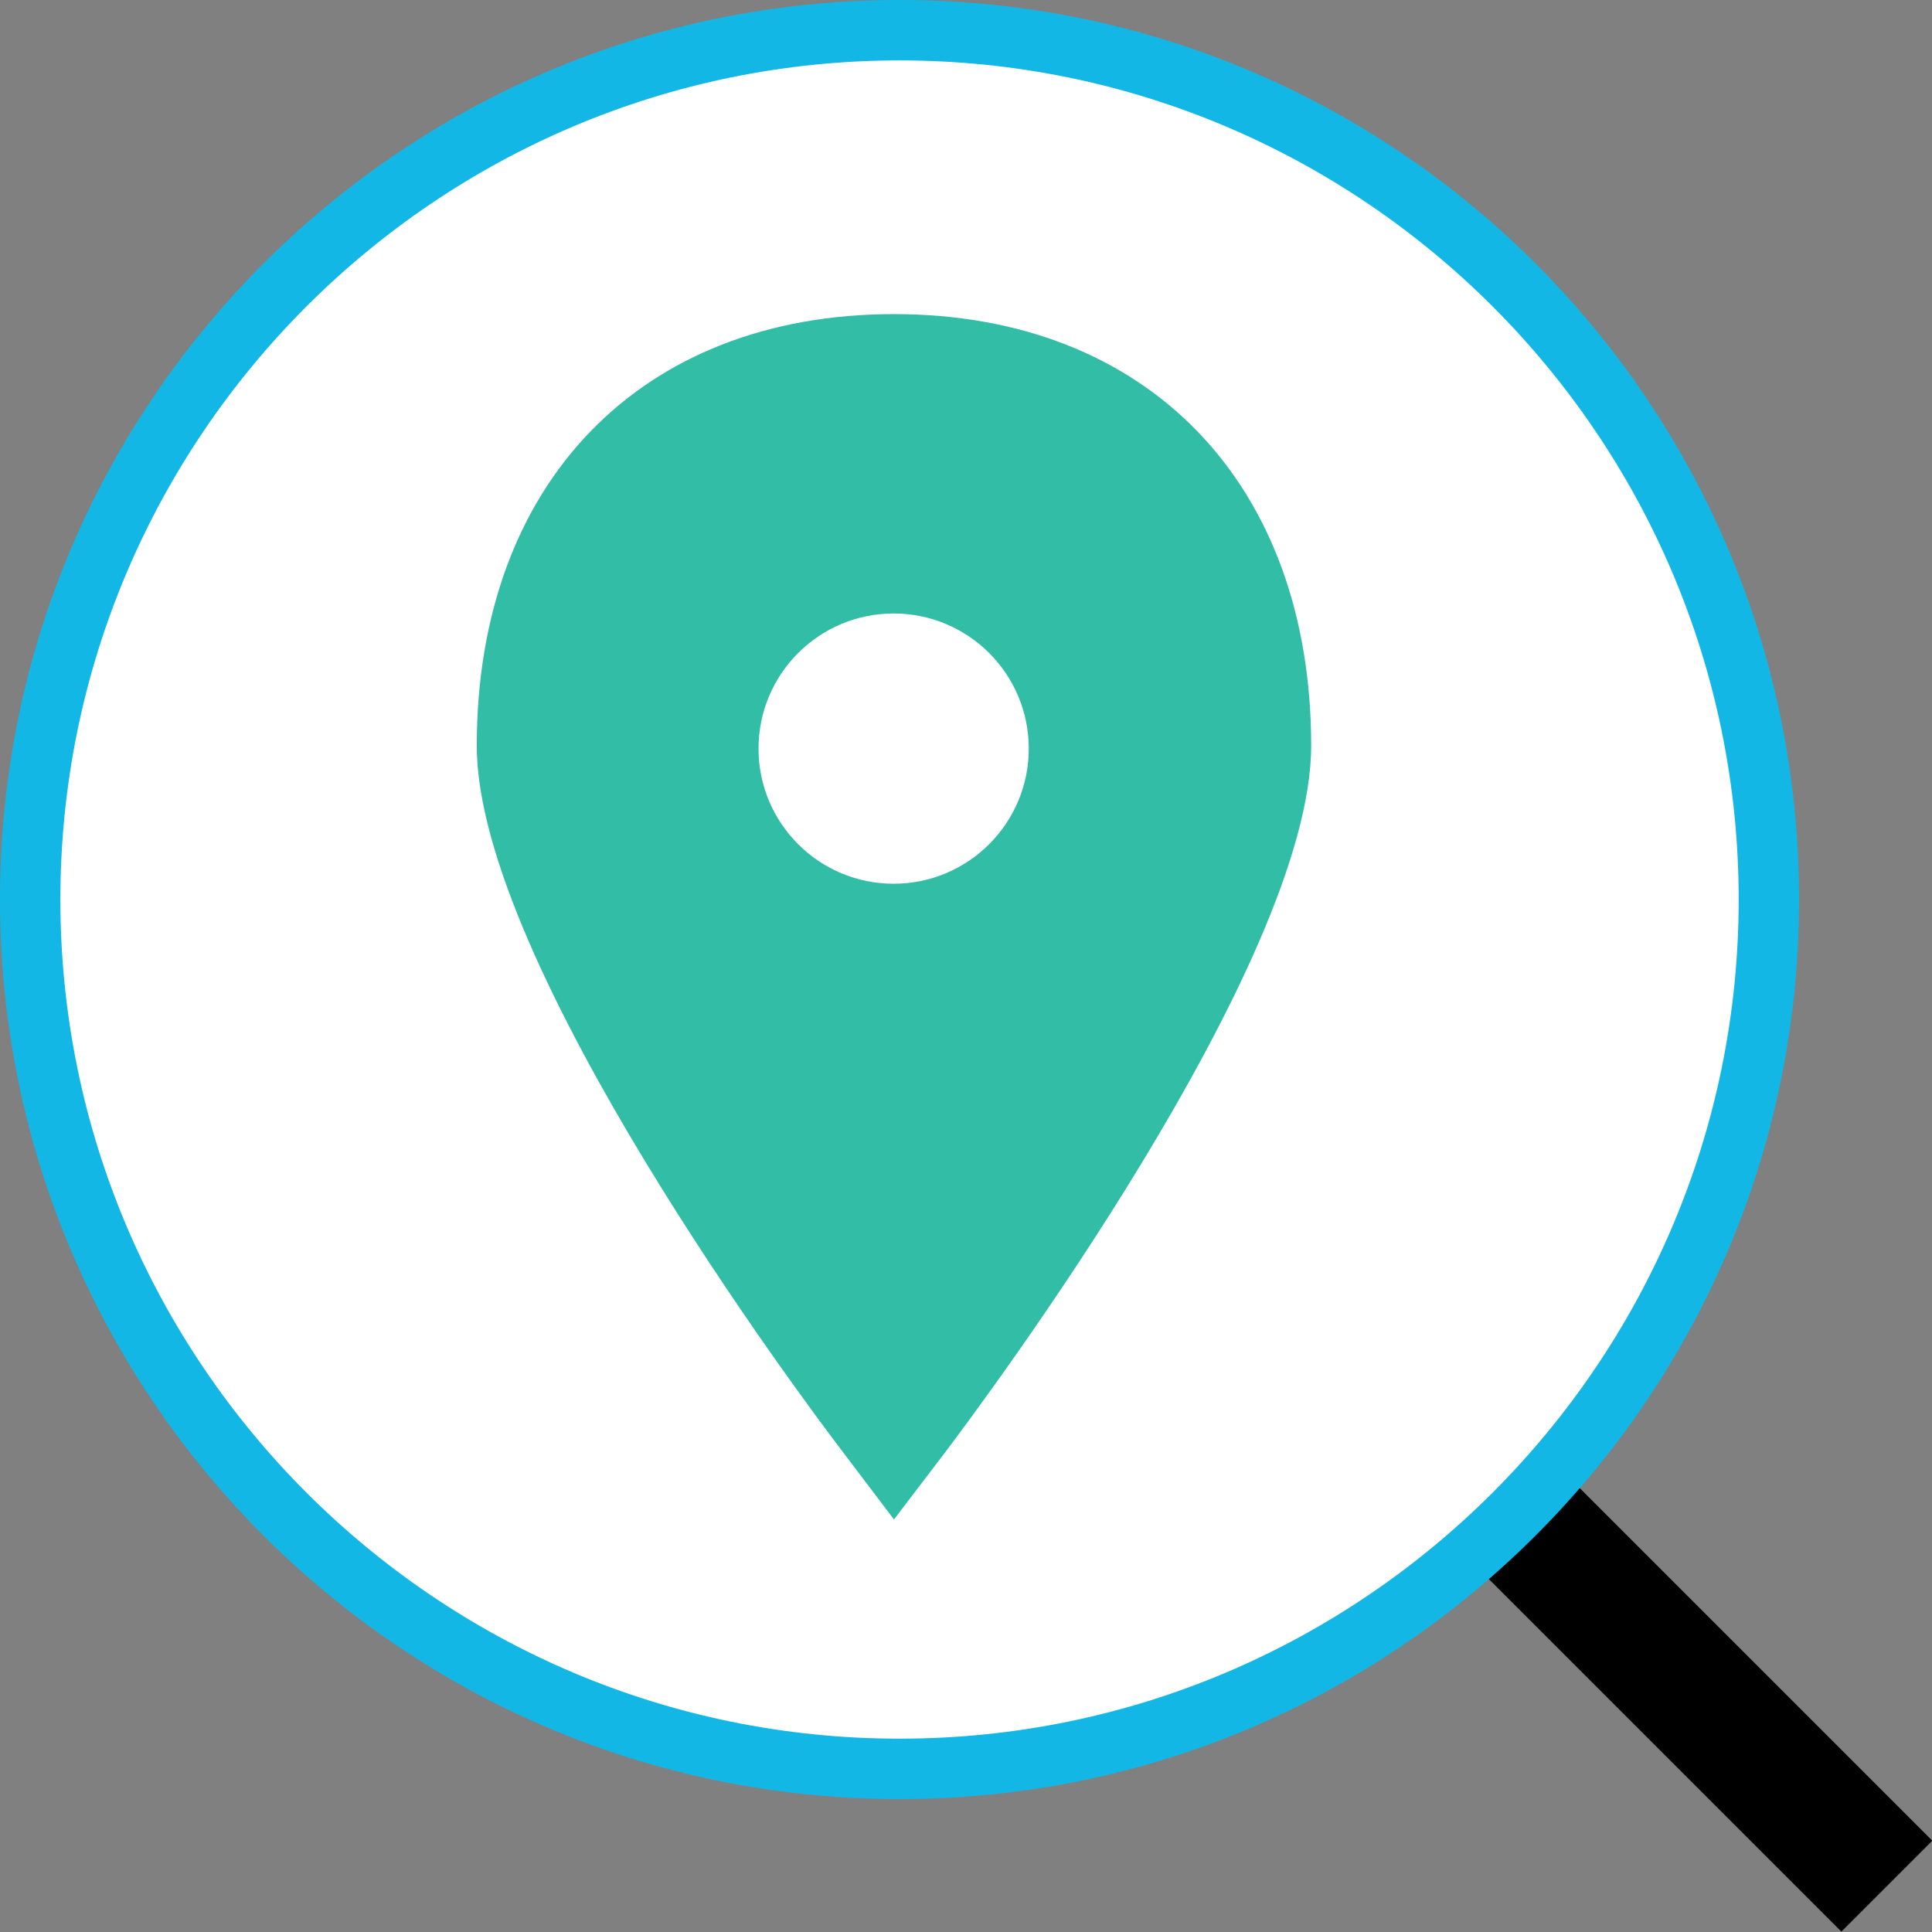
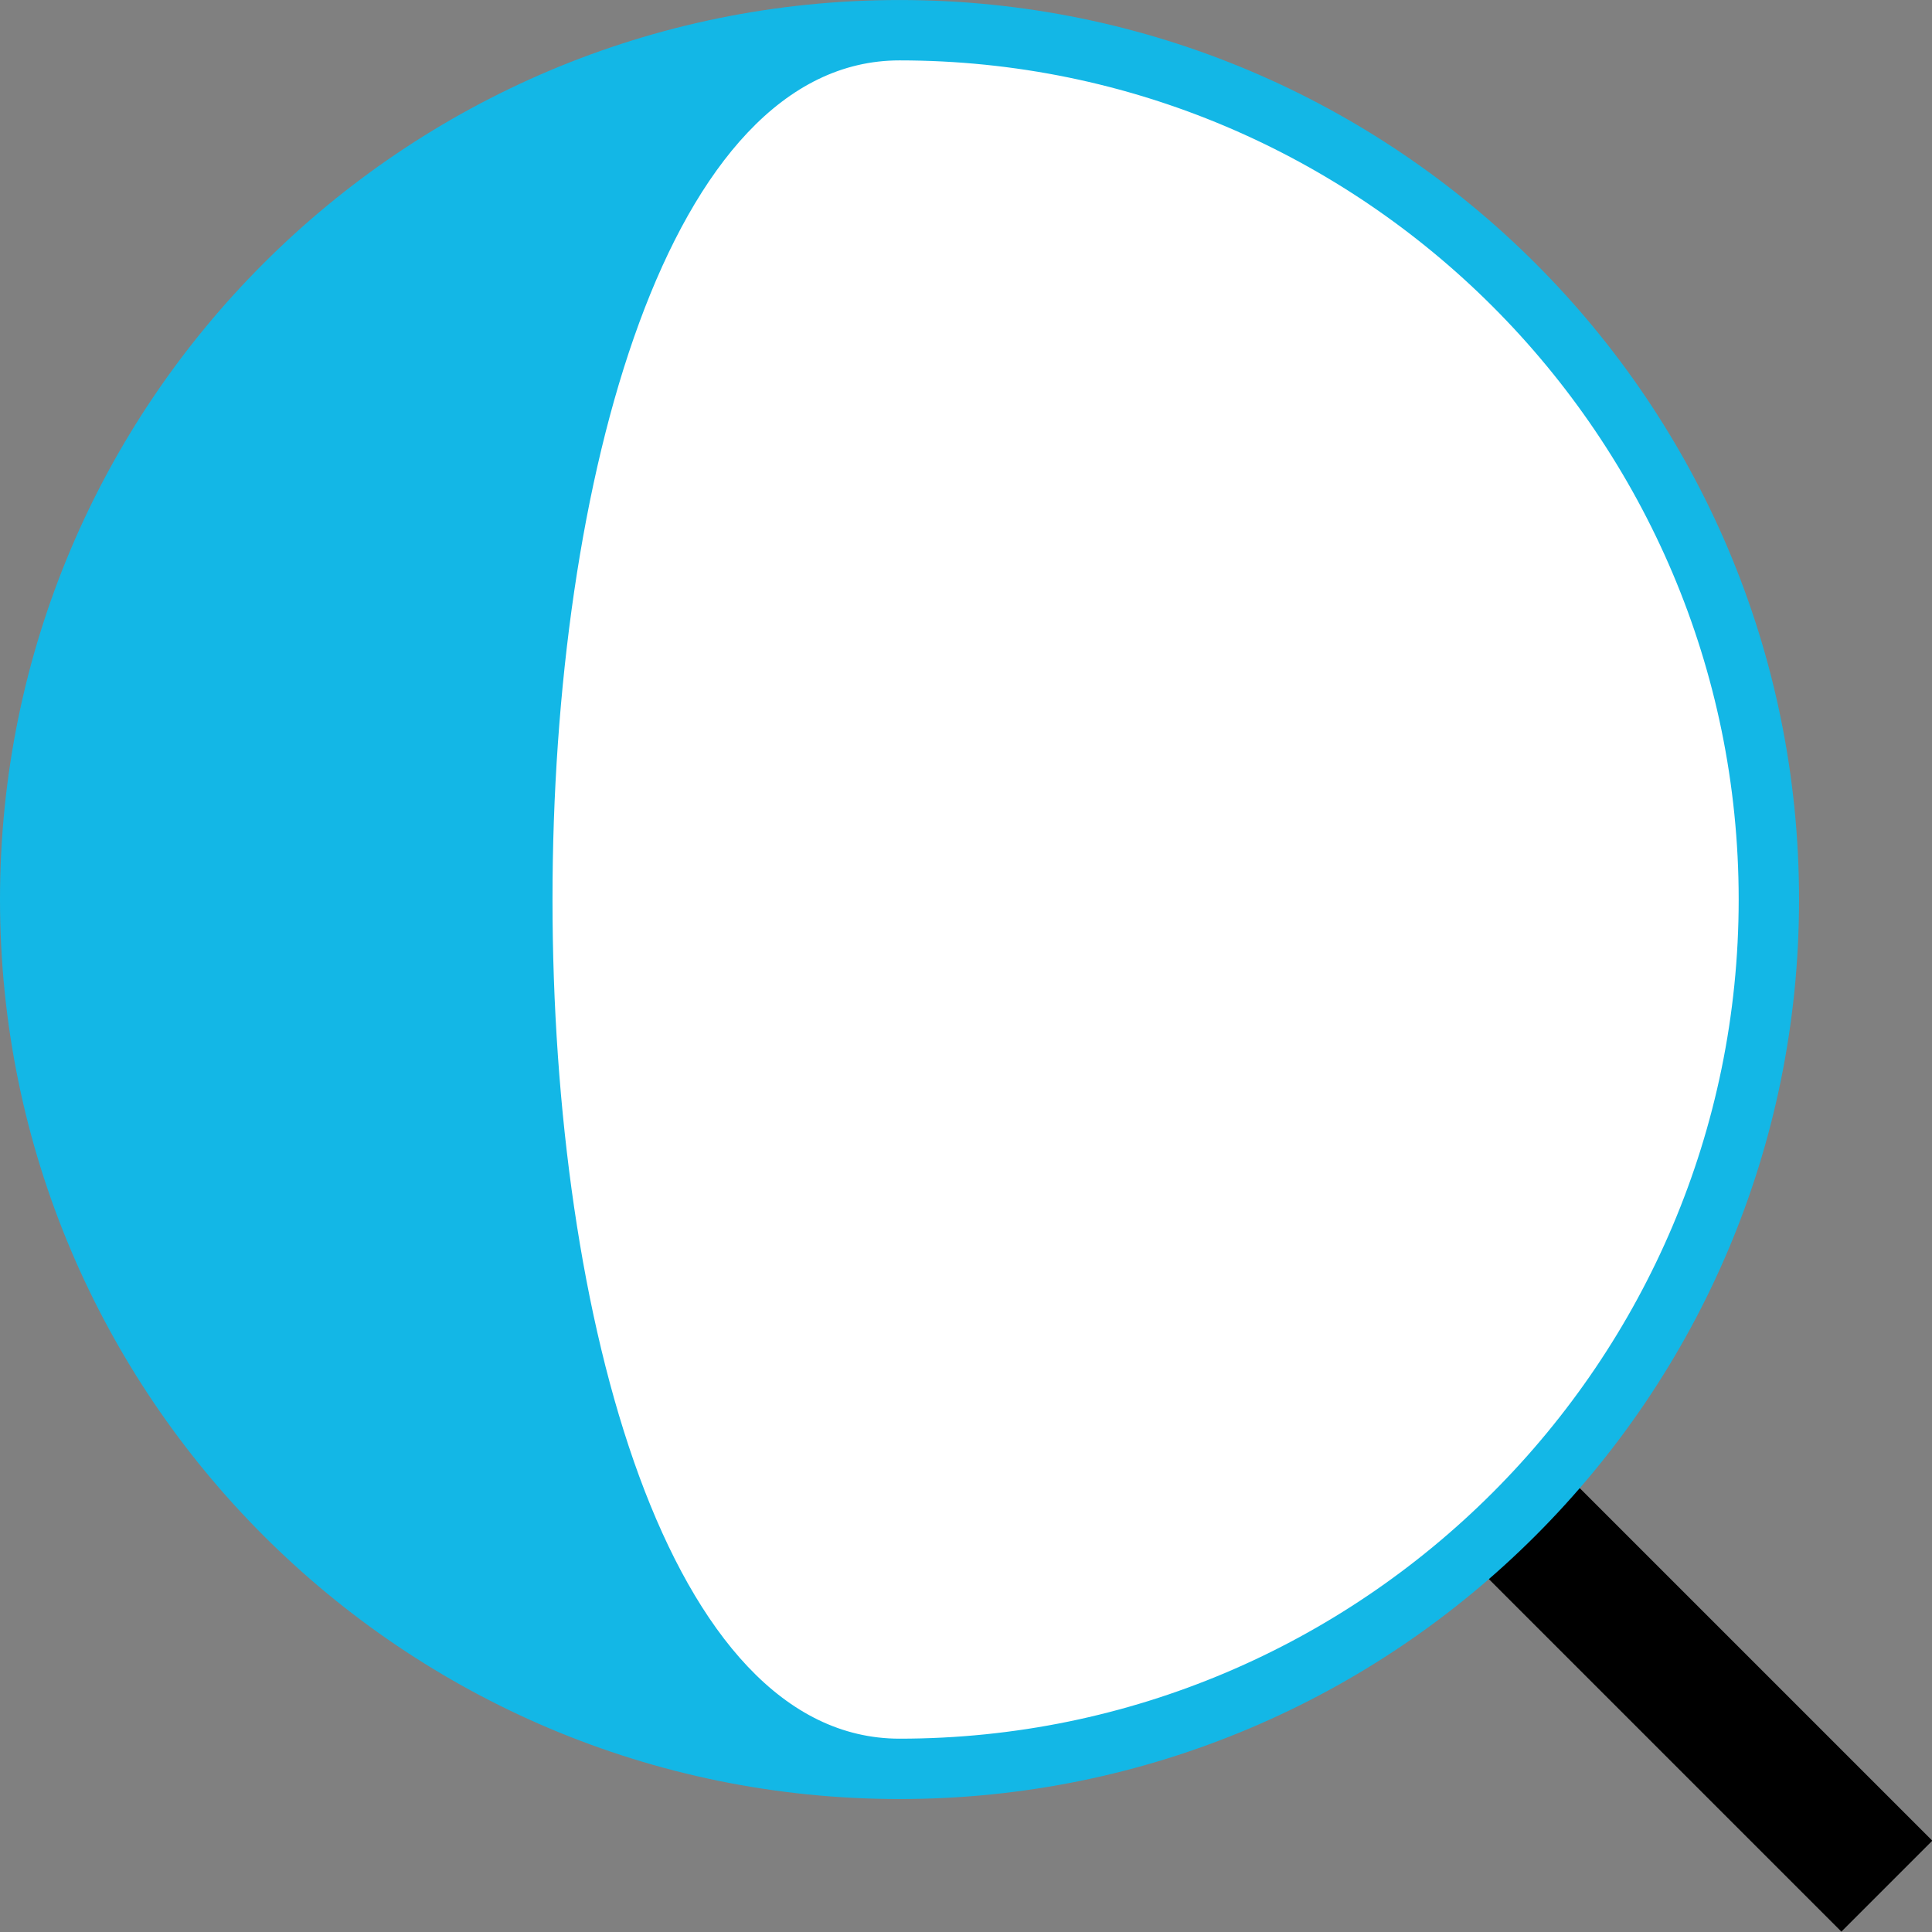
<svg xmlns="http://www.w3.org/2000/svg" version="1.1" id="Layer_1" viewBox="0 0 511.982 511.982" xml:space="preserve">
  <rect x="0" y="0" width="511.982" height="511.982" fill="#808080" stroke="none" />
  <rect x="434.155" y="382.28" transform="matrix(-0.707 0.707 -0.707 -0.707 1089.283 451.112)" width="34.08" height="137.839" />
  <path style="fill:#FFFFFF;" d="M238.376,468.75C111.344,468.75,8,365.406,8,238.374C8,111.35,111.344,8.006,238.376,8.006  c127.024,0,230.368,103.344,230.368,230.368C468.744,365.406,365.4,468.75,238.376,468.75z" />
-   <path style="fill:#13B7E6;" d="M238.376,16.006c122.616,0,222.376,99.752,222.376,222.376S360.992,460.75,238.376,460.75  S16,360.99,16,238.374S115.76,16.006,238.376,16.006 M238.376,0.006C106.72,0.006,0,106.726,0,238.374S106.72,476.75,238.376,476.75  c131.648,0,238.376-106.72,238.376-238.376C476.744,106.726,370.024,0.006,238.376,0.006L238.376,0.006z" />
-   <path style="fill:#32BEA6;" d="M236.904,402.662l-13.52-17.856c-9.952-13.008-97.04-129.272-97.04-187.184  c0-69.48,43.376-114.384,110.56-114.384s110.56,44.904,110.56,114.384c0,57.832-87.088,174.088-96.952,187.184L236.904,402.662z" />
+   <path style="fill:#13B7E6;" d="M238.376,16.006c122.616,0,222.376,99.752,222.376,222.376S360.992,460.75,238.376,460.75  S115.76,16.006,238.376,16.006 M238.376,0.006C106.72,0.006,0,106.726,0,238.374S106.72,476.75,238.376,476.75  c131.648,0,238.376-106.72,238.376-238.376C476.744,106.726,370.024,0.006,238.376,0.006L238.376,0.006z" />
  <circle style="fill:#FFFFFF;" cx="236.816" cy="198.382" r="35.808" />
</svg>